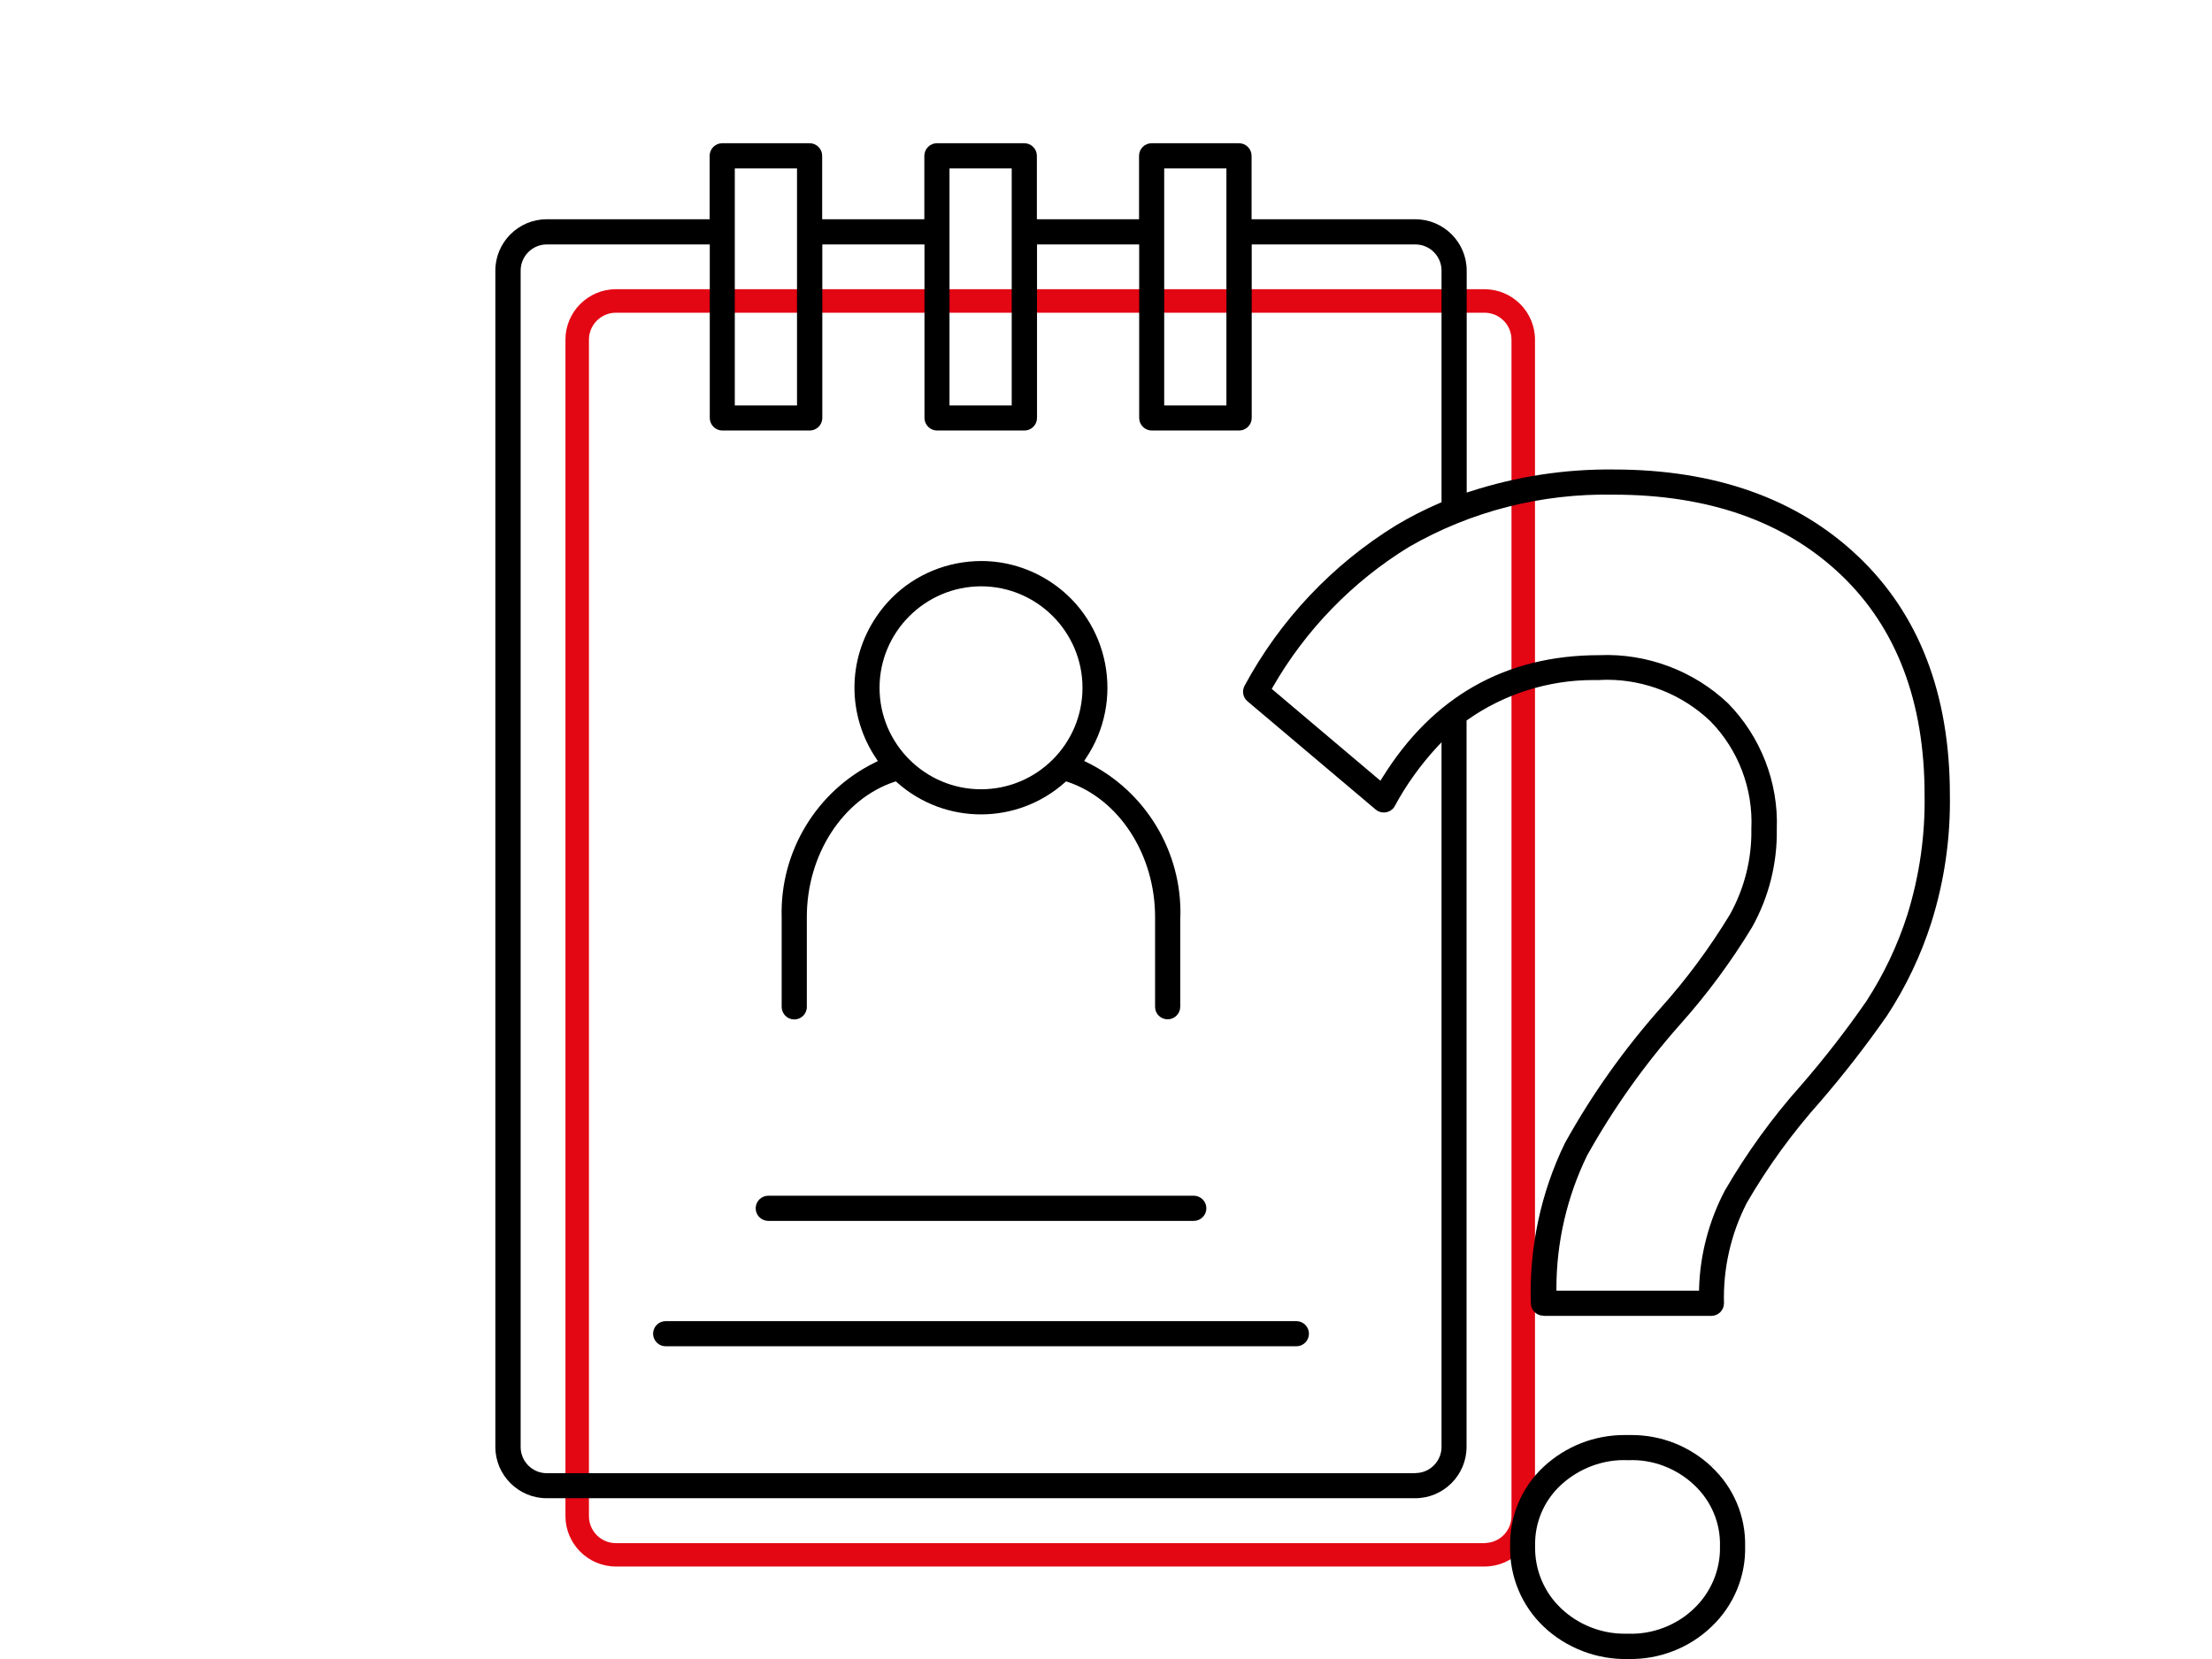
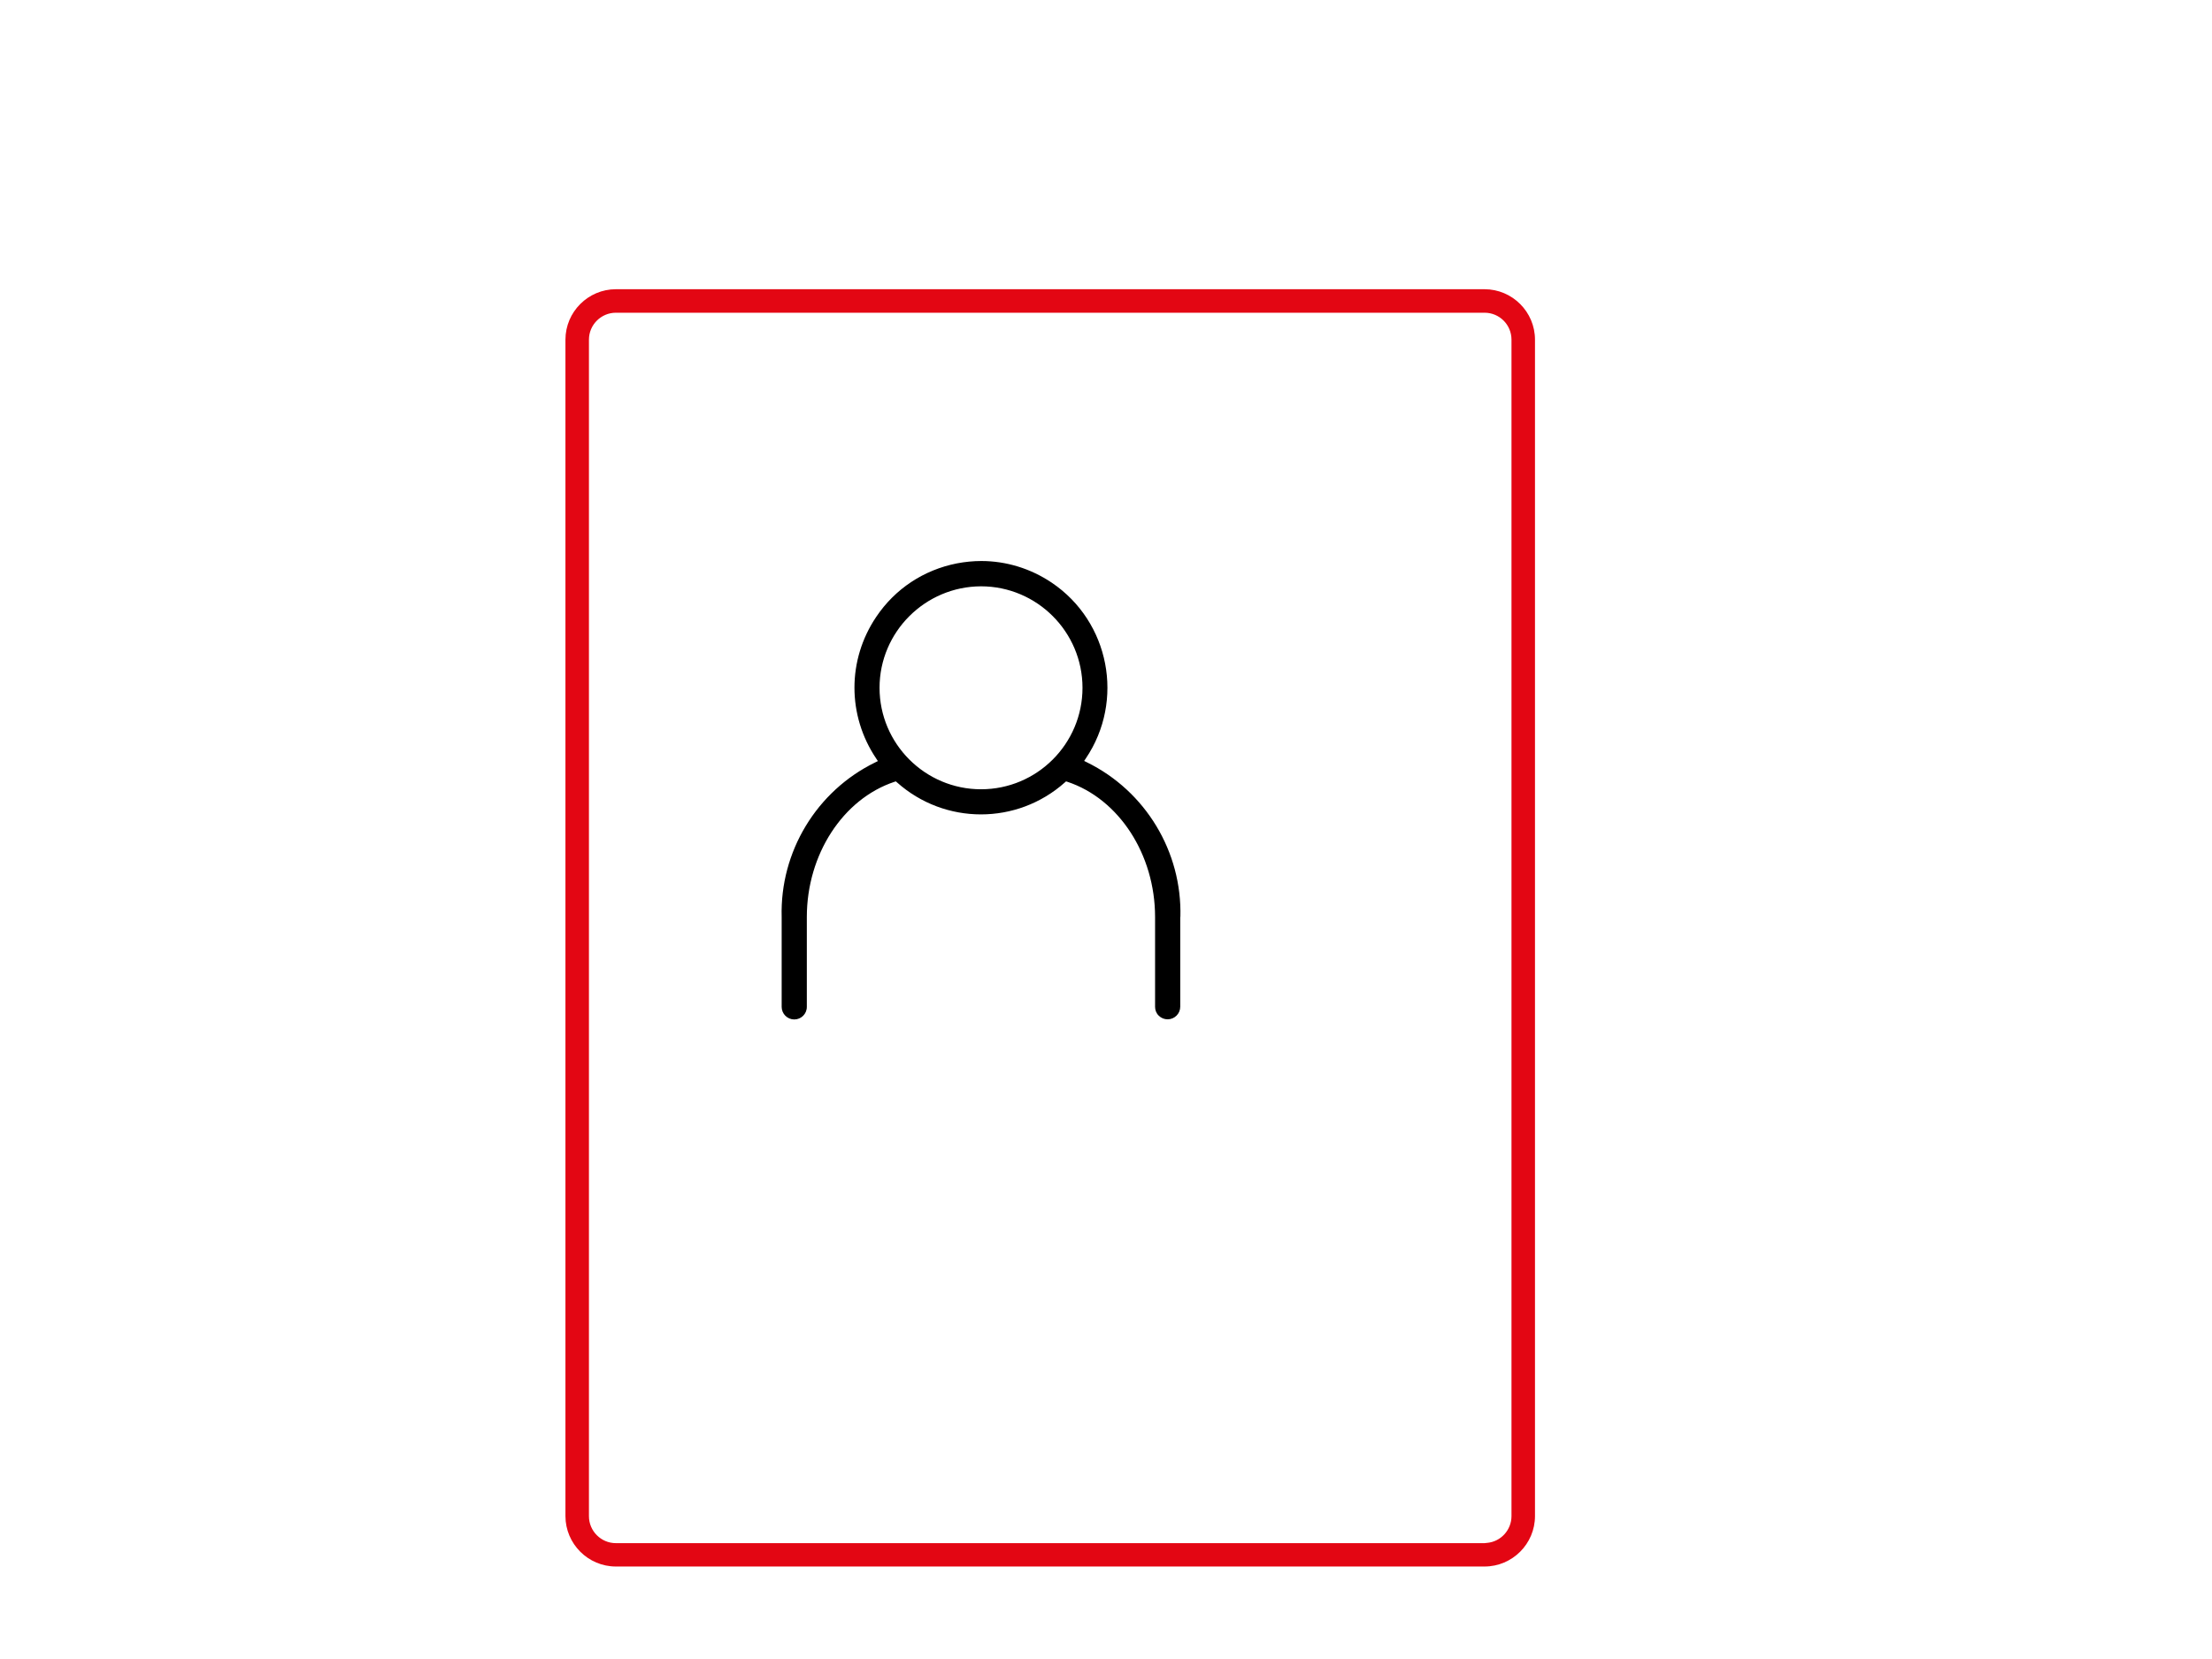
<svg xmlns="http://www.w3.org/2000/svg" id="Ebene_1" viewBox="0 0 160 120">
  <defs>
    <style>
      .cls-1 {
        fill: #e30613;
      }
    </style>
  </defs>
  <path class="cls-1" d="M111.03,24.57c0-2.01-1.64-3.65-3.65-3.65h-62.83c-2.01,0-3.65,1.64-3.65,3.65v85.09c0,2.01,1.64,3.65,3.65,3.65h62.83c2.01,0,3.65-1.64,3.65-3.65V24.57ZM107.56,111.6h0s-.18.02-.18.02h-62.83c-1.08,0-1.95-.88-1.95-1.95V24.57c0-1.08.88-1.95,1.95-1.95h62.83c1.08,0,1.95.87,1.95,1.95v85.09c0,1.01-.77,1.85-1.76,1.94Z" />
-   <path d="M93.77,95.56h-45.62c-.5,0-.91.41-.91.91s.41.91.91.91h45.62c.5,0,.91-.41.91-.91s-.41-.91-.91-.91Z" />
-   <polygon points="122.41 116.2 122.41 116.2 122.44 116.24 122.41 116.2 122.41 116.2" />
-   <path d="M123.93,105.95h0l-.13.14c-1.58-1.48-3.62-2.29-5.78-2.29-.08,0-.16,0-.24,0-.09,0-.19,0-.28,0-2.18,0-4.24.81-5.84,2.29-1.59,1.48-2.48,3.58-2.43,5.76-.04,2.19.84,4.3,2.42,5.8,1.63,1.56,3.89,2.41,6.12,2.35,2.24.05,4.44-.8,6.04-2.35,1.58-1.5,2.47-3.61,2.42-5.79.05-2.18-.84-4.28-2.43-5.76l.13-.14s0,0,0,0ZM124.41,111.85c.04,1.68-.64,3.32-1.87,4.49h0c-1.27,1.23-3.02,1.89-4.77,1.83-.09,0-.19,0-.28,0-1.68,0-3.34-.66-4.57-1.83-1.23-1.16-1.92-2.8-1.88-4.5-.05-1.67.63-3.29,1.87-4.43,1.31-1.21,3.09-1.88,4.87-1.79,1.74-.08,3.48.58,4.76,1.79,1.23,1.14,1.92,2.76,1.87,4.44Z" />
-   <path d="M111.66,95.18h12.13c.5,0,.91-.41.91-.91-.07-2.51.5-5.02,1.65-7.26,1.51-2.61,3.3-5.07,5.3-7.31,1.71-1.98,3.34-4.08,4.84-6.23,1.37-2.09,2.45-4.36,3.21-6.74.94-2.99,1.39-6.1,1.34-9.24,0-7.27-2.23-13.07-6.64-17.25h0c-4.39-4.17-10.34-6.28-17.68-6.28-3.51-.04-7.02.5-10.38,1.59l-.25.08v-16.06c0-2.04-1.67-3.71-3.71-3.71h-11.85v-4.59c0-.5-.41-.91-.91-.91h-6.32c-.5,0-.91.41-.91.91v4.59h-7.39v-4.59c0-.5-.41-.91-.91-.91h-6.32c-.5,0-.91.41-.91.91v4.59h-7.39v-4.59c0-.5-.41-.91-.91-.91h-6.32c-.5,0-.91.41-.91.91v4.59h-11.79c-2.04,0-3.71,1.67-3.71,3.71v85.09c0,2.04,1.67,3.71,3.71,3.71h62.83c2.04,0,3.71-1.67,3.71-3.71v-52.54l.08-.06c2.64-1.86,5.84-2.87,9.06-2.87.15,0,.29,0,.44,0,.2-.01.39-.02.59-.02,2.75,0,5.44,1.07,7.45,2.98,2.04,2.07,3.12,4.92,2.98,7.82.04,2.15-.5,4.29-1.55,6.18-1.46,2.4-3.14,4.68-5.01,6.76-2.66,3-5,6.29-6.94,9.8-1.73,3.57-2.58,7.56-2.45,11.54,0,.51.41.92.91.92ZM84.21,12.18h4.5v17.15h-4.5V12.18ZM68.68,12.18h4.5v17.15h-4.5V12.18ZM53.15,12.18h4.5v17.15h-4.5V12.18ZM104.27,104.66c0,1.04-.85,1.89-1.89,1.89v-.19h0v.2h-62.83c-1.04,0-1.89-.85-1.89-1.89V19.57c0-1.04.85-1.89,1.89-1.89h11.79v12.55c0,.5.41.91.91.91h6.32c.5,0,.91-.41.91-.91v-12.55h7.39v12.55c0,.5.41.91.91.91h6.32c.5,0,.91-.41.91-.91v-12.55h7.39v12.55c0,.5.41.91.91.91h6.32c.5,0,.91-.41.91-.91v-12.55h11.84c1.04,0,1.89.85,1.89,1.89v16.76l-.12.05c-1.09.47-2.16,1.01-3.19,1.63-4.59,2.83-8.37,6.83-10.93,11.58-.21.38-.13.86.21,1.14l9.27,7.83c.38.32.96.27,1.28-.11.04-.04.07-.09.1-.15.83-1.54,1.86-2.97,3.05-4.26l.33-.35v50.97ZM112.58,93.17c0-3.31.77-6.62,2.22-9.59,1.89-3.39,4.15-6.57,6.72-9.47,1.95-2.18,3.7-4.55,5.21-7.04,1.21-2.16,1.83-4.61,1.79-7.09.13-3.38-1.16-6.69-3.52-9.1-2.49-2.37-5.9-3.64-9.32-3.49-6.78,0-12.06,2.99-15.71,8.89l-.12.19-.17-.14-7.69-6.5.08-.14c2.37-4.13,5.77-7.63,9.83-10.12,4.5-2.6,9.61-3.89,14.82-3.79,6.85,0,12.38,1.94,16.42,5.78,4.03,3.82,6.07,9.18,6.07,15.93.05,2.93-.37,5.85-1.24,8.66h0c-.71,2.23-1.72,4.35-2.99,6.3-1.46,2.1-3.04,4.14-4.72,6.07-2.09,2.34-3.94,4.91-5.51,7.62-1.13,2.16-1.78,4.6-1.85,7.04v.18h-10.32v-.19Z" />
-   <path d="M86.35,86.49h-30.78c-.5,0-.91.41-.91.91s.41.91.91.91h30.78c.5,0,.91-.41.91-.91s-.41-.91-.91-.91Z" />
  <path d="M85.38,66.33c.13-4.72-2.52-9.11-6.76-11.19l-.2-.1.12-.18c2.82-4.18,1.72-9.89-2.46-12.71-1.53-1.03-3.3-1.57-5.1-1.57-.59,0-1.18.06-1.76.17-2.4.47-4.48,1.84-5.84,3.87-2.1,3.11-2.1,7.13,0,10.25l.12.18-.2.1c-4.24,2.07-6.89,6.46-6.76,11.18v6.5c0,.5.41.91.91.91h0c.5,0,.91-.4.91-.91v-6.5c0-4.52,2.61-8.54,6.34-9.78l.1-.03.08.07c3.46,3.09,8.69,3.09,12.15,0l.08-.07.1.03c3.73,1.24,6.34,5.26,6.34,9.78v6.5c0,.24.09.47.27.64.17.17.4.26.64.26h0c.5,0,.91-.41.91-.91v-6.5ZM70.96,57.09c-4.04,0-7.34-3.29-7.34-7.34,0-4.04,3.3-7.33,7.34-7.34,4.04,0,7.34,3.29,7.34,7.34s-3.29,7.34-7.34,7.34Z" />
</svg>